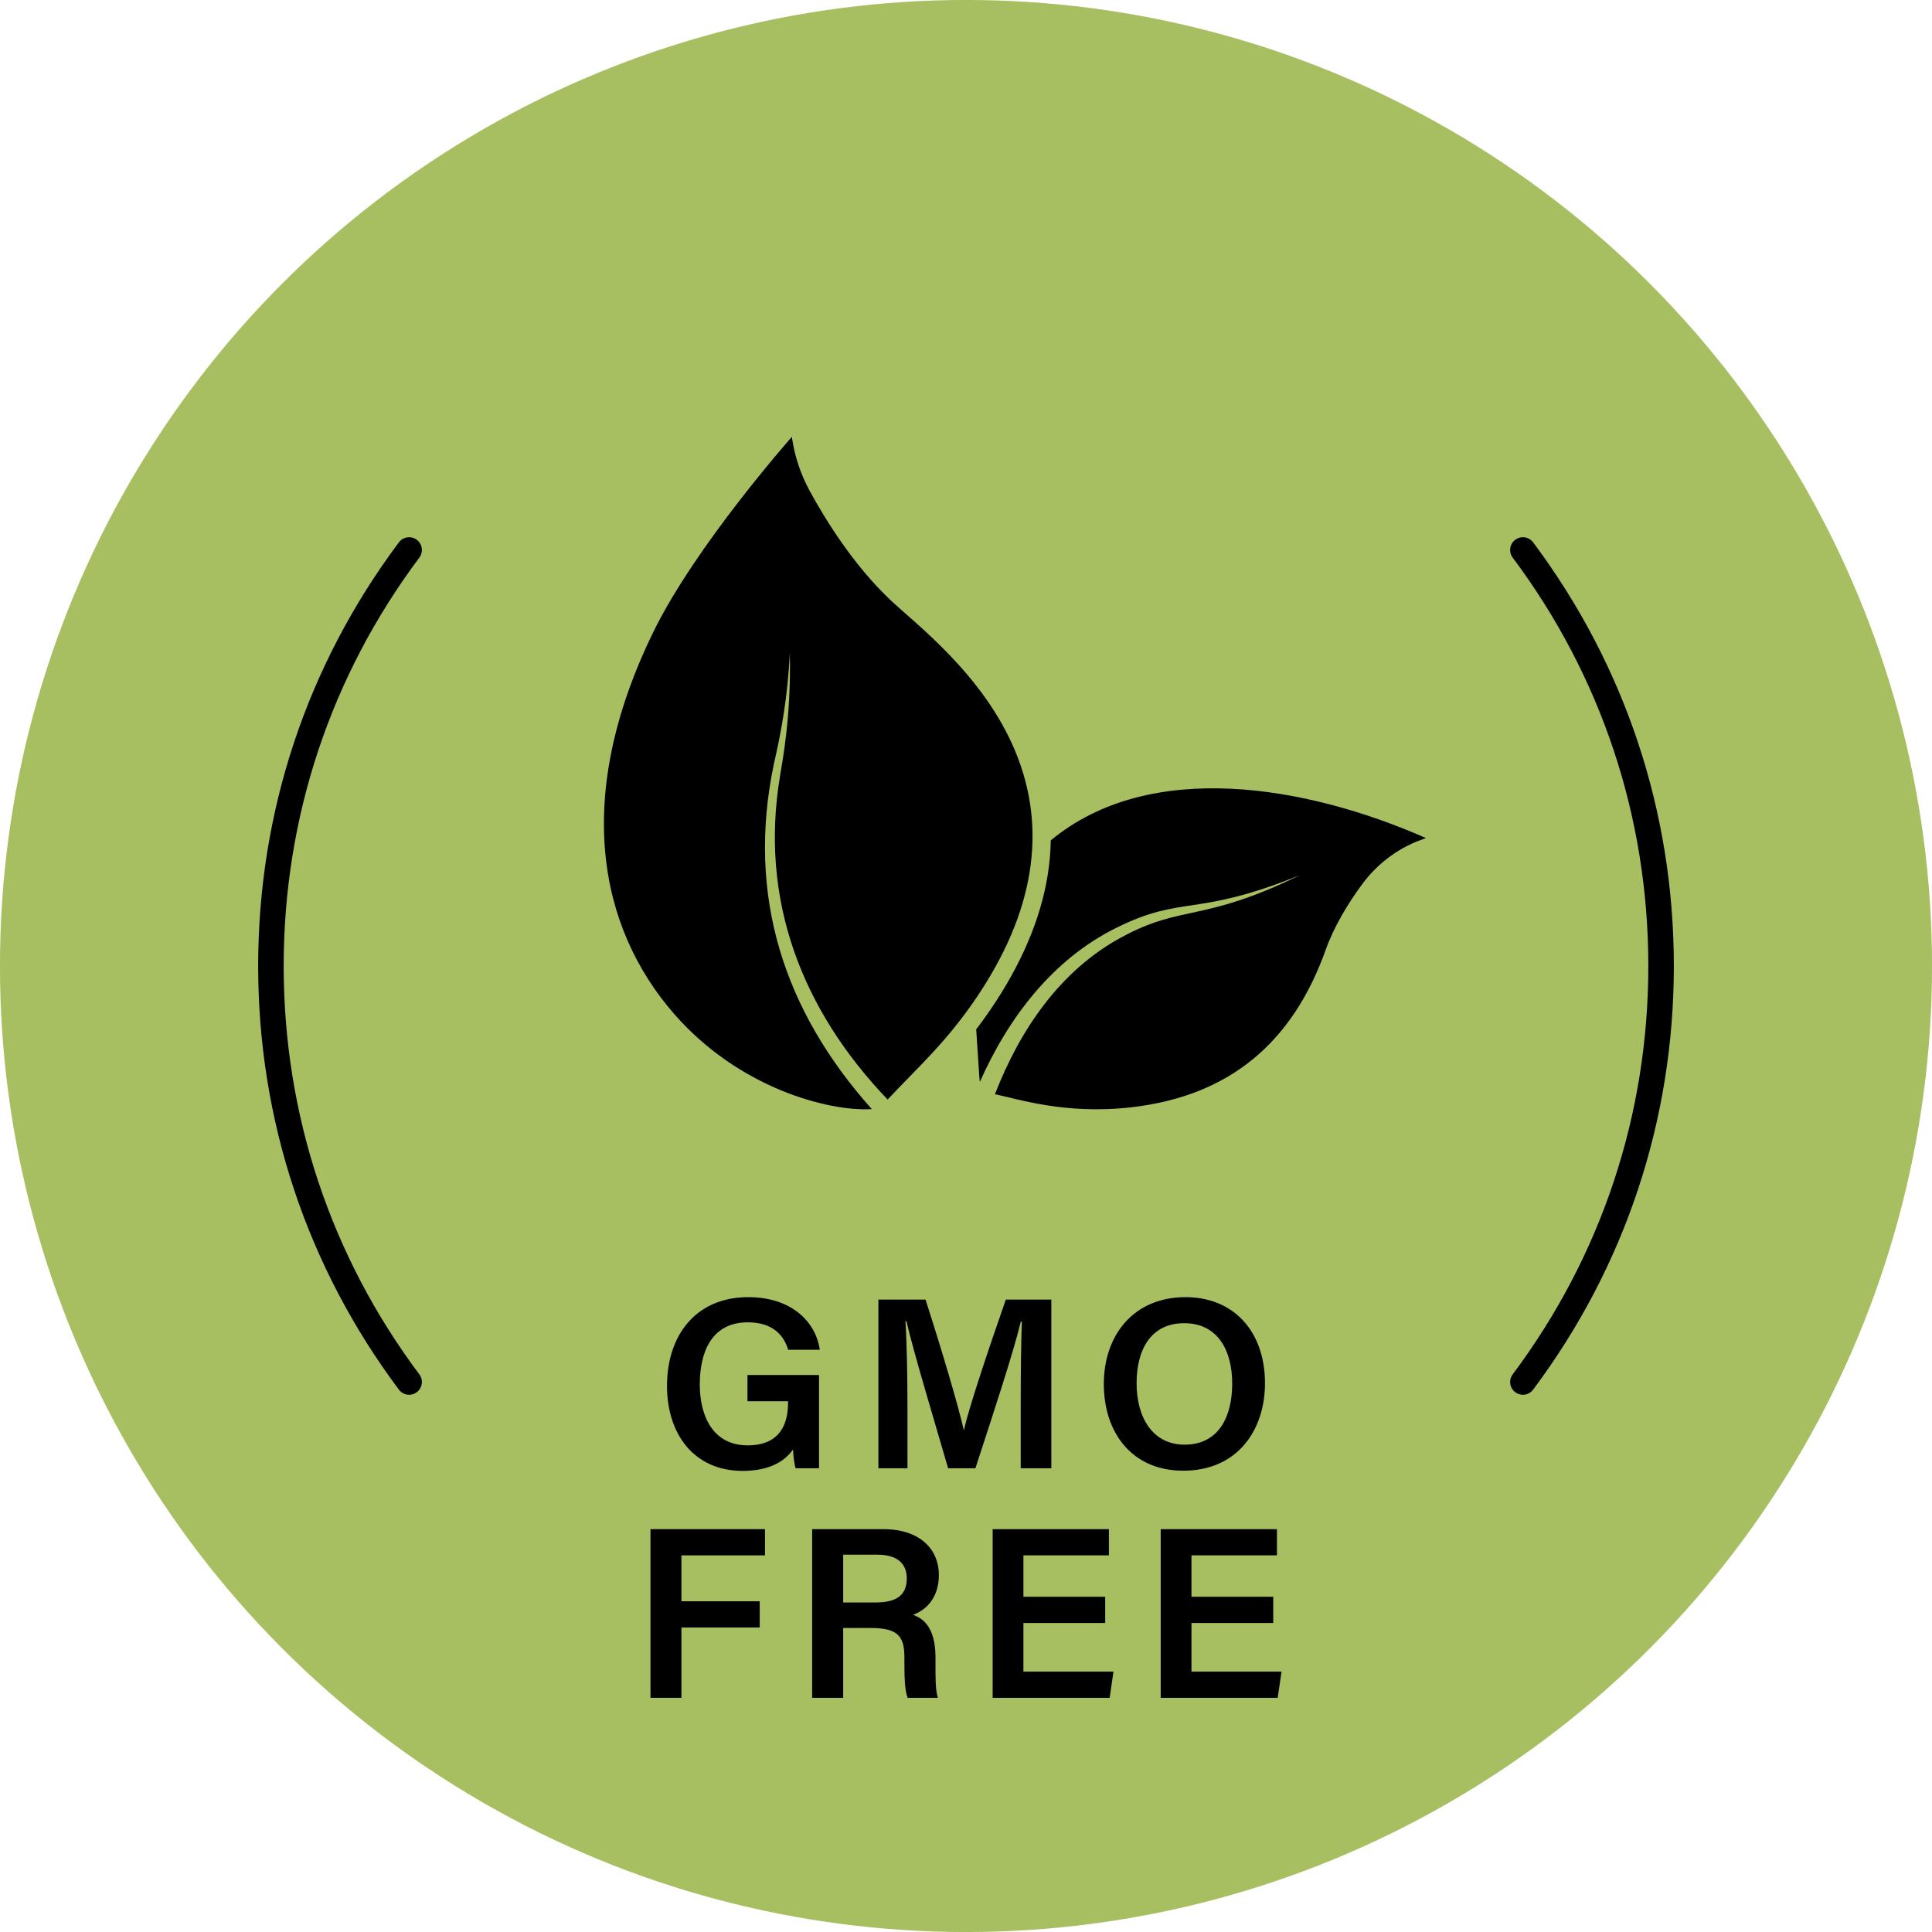
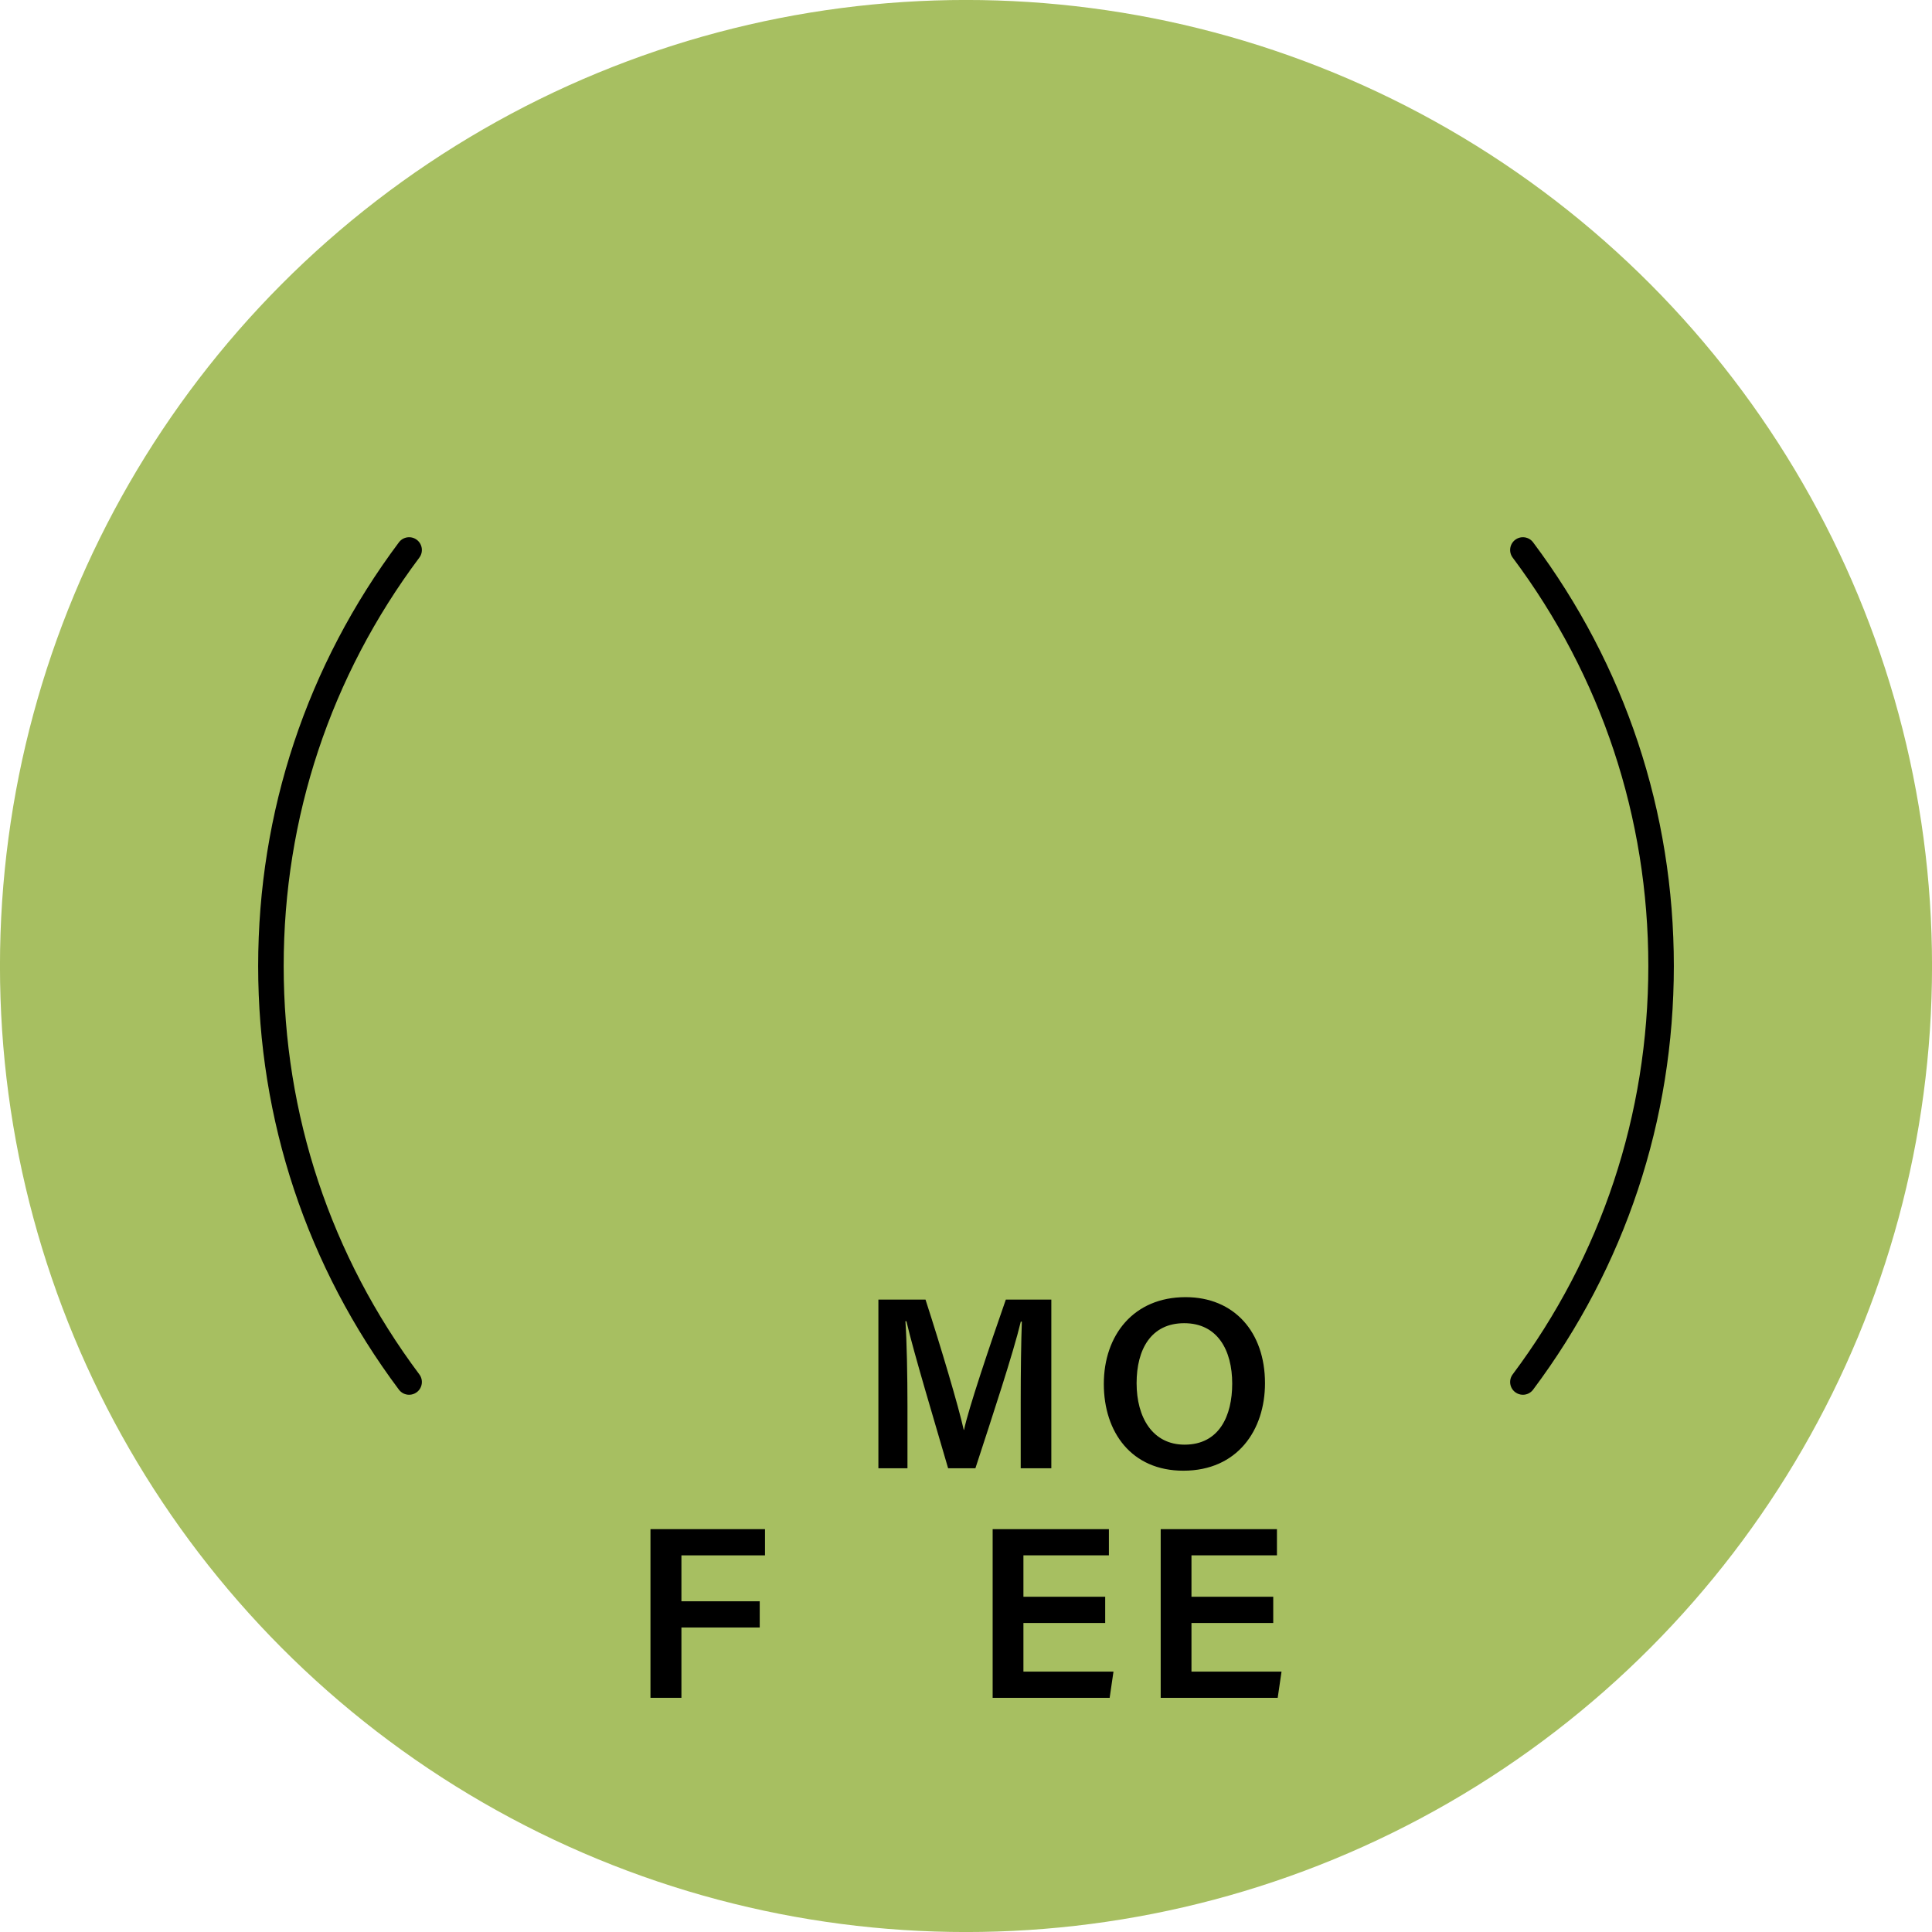
<svg xmlns="http://www.w3.org/2000/svg" fill="#000000" height="886" preserveAspectRatio="xMidYMid meet" version="1" viewBox="57.0 57.0 886.0 886.0" width="886" zoomAndPan="magnify">
  <g>
    <g id="change1_1">
      <circle cx="500" cy="500" fill="#a7bf61" r="443.014" />
    </g>
    <g>
      <g id="change2_5">
-         <path d="M522.447,401.155c-14.763-35.19-45.857-58.244-57.38-69.251c-16.871-16.04-29.638-36.71-36.793-49.875 c-4.171-7.674-6.926-16.033-8.142-24.682c0,0-44.155,49.776-63.597,89.63c-36.715,75.248-25.159,135.112,9.614,175 c29.633,33.991,70.695,44.829,90.668,43.662c-40.273-45.025-57.534-97.716-44.98-158.039c3.619-15.875,6.283-30.424,7.394-51.253 c0.563,30.221-3.523,50.084-4.536,56.607c-9.465,56.869,10.107,107.287,49.348,148.279c14.402-15.26,26.666-26.16,40.028-45.655 C531.394,475.727,537.579,437.23,522.447,401.155z" fill="#000000" />
-       </g>
+         </g>
      <g id="change2_3">
-         <path d="M681.992,462.077c-6.975,9.292-13.45,20.384-16.993,30.394c-15.018,42.097-43.482,67.107-89.271,72.331 c-30.419,3.47-52.222-3.97-62.457-5.988c11.557-29.852,30.062-56.784,57.862-71.894c28.165-15.354,36.914-6.571,82.062-28.606 c-48.16,19.534-53.582,8.921-84.341,24.221c-29.051,14.385-49.369,41.073-62.474,70.573c-0.256-1.083-0.092-0.134-1.699-24.049 c2.086-2.728,4.184-5.623,6.315-8.732c14.301-20.864,23.209-41.74,26.47-62.042c0.856-5.325,1.326-10.629,1.414-15.9 c45.682-37.796,117.676-24.911,171.567-1.273l0.495,0.217C709.638,441.992,694.175,445.847,681.992,462.077z" fill="#000000" />
-       </g>
+         </g>
    </g>
    <g fill="#000000">
      <g id="change2_2">
-         <path d="M432.604,730.332h-10.757c-0.604-2.071-0.985-5-1.175-8.606c-3.972,5.682-11.221,9.814-23.081,9.814 c-22.402,0-34.707-16.955-34.707-38.977c0-23.219,13.244-40.7,37.27-40.7c19.241,0,30.817,10.717,32.807,24.126h-14.508 c-1.944-6.368-6.76-12.575-18.523-12.575c-16.593,0-22.012,13.643-22.012,28.5c0,14.21,5.868,27.918,21.935,27.918 c15.339,0,18.545-10.476,18.545-19.501v-0.738h-18.612v-12.022h32.818V730.332z" />
        <path d="M525.09,699.964c0-13.598,0.19-28.328,0.526-36.862h-0.492c-3.524,14.669-12.897,42.984-20.813,67.231 h-12.514c-6.004-20.693-15.702-52.743-19.124-67.421h-0.459c0.638,9.026,0.94,25.375,0.94,38.639v28.782h-13.332v-77.35h21.605 c6.973,21.511,15.096,48.789,17.534,59.742h0.145c1.868-9.233,11.802-38.7,19.156-59.742h20.866v77.35H525.09V699.964z" />
        <path d="M637.115,691.334c0,21.441-12.584,40.117-37.448,40.117c-23.758,0-36.464-17.626-36.464-39.793 c0-22.381,13.669-39.794,37.482-39.794C623.022,651.864,637.115,667.89,637.115,691.334z M578.237,691.322 c0,15.654,7.288,28.186,22,28.186c15.932,0,21.844-13.26,21.844-27.984c0-15.329-6.717-27.716-22.013-27.716 C584.877,663.807,578.237,675.768,578.237,691.322z" />
      </g>
      <g id="change2_1">
        <path d="M355.301,758.257h52.519v12.021h-38.325v21.059h35.909v12.021h-35.909v32.248h-14.194V758.257z" />
-         <path d="M443.681,803.582v32.025h-14.228v-77.35h32.699c16.532,0,25.403,9.06,25.403,21.05 c0,10.268-5.693,16.049-11.908,18.264c4.681,1.509,10.363,5.747,10.363,19.448v3.647c0,5.245-0.055,11.451,1.085,14.941h-13.835 c-1.376-3.356-1.51-9.227-1.51-17.113v-1.307c0-9.334-2.47-13.605-15.418-13.605H443.681z M443.681,791.874h14.981 c10.072,0,14.173-3.812,14.173-11.044c0-6.953-4.538-10.865-13.515-10.865h-15.639V791.874z" />
        <path d="M563.834,801.288h-37.498v22.297h41.3l-1.757,12.022h-53.659v-77.35h53.313v12.021h-39.197v18.988h37.498 V801.288z" />
        <path d="M640.897,801.288h-37.498v22.297h41.3l-1.757,12.022h-53.659v-77.35h53.313v12.021h-39.197v18.988h37.498 V801.288z" />
      </g>
    </g>
    <g>
      <g id="change2_4">
        <path d="M755.385,696.63c-1.219,0-2.449-0.38-3.5-1.167c-2.587-1.935-3.115-5.601-1.179-8.188 c40.693-54.385,62.203-119.143,62.203-187.272c0-68.135-21.509-132.895-62.203-187.28c-1.936-2.587-1.408-6.252,1.179-8.188 c2.586-1.937,6.252-1.408,8.188,1.179c42.219,56.424,64.535,123.608,64.535,194.289c0,70.676-22.316,137.857-64.535,194.281 C758.924,695.82,757.166,696.63,755.385,696.63z" fill="#000000" />
      </g>
      <g id="change2_6">
        <path d="M244.623,696.63c-1.781,0-3.539-0.81-4.688-2.345c-42.224-56.431-64.542-123.612-64.542-194.281 c0-70.674,22.318-137.858,64.542-194.289c1.935-2.587,5.601-3.116,8.188-1.179c2.587,1.935,3.115,5.601,1.179,8.188 c-40.698,54.392-62.21,119.152-62.21,187.28c0,68.122,21.512,132.88,62.21,187.272c1.936,2.586,1.408,6.252-1.179,8.188 C247.072,696.251,245.842,696.63,244.623,696.63z" fill="#000000" />
      </g>
    </g>
  </g>
</svg>